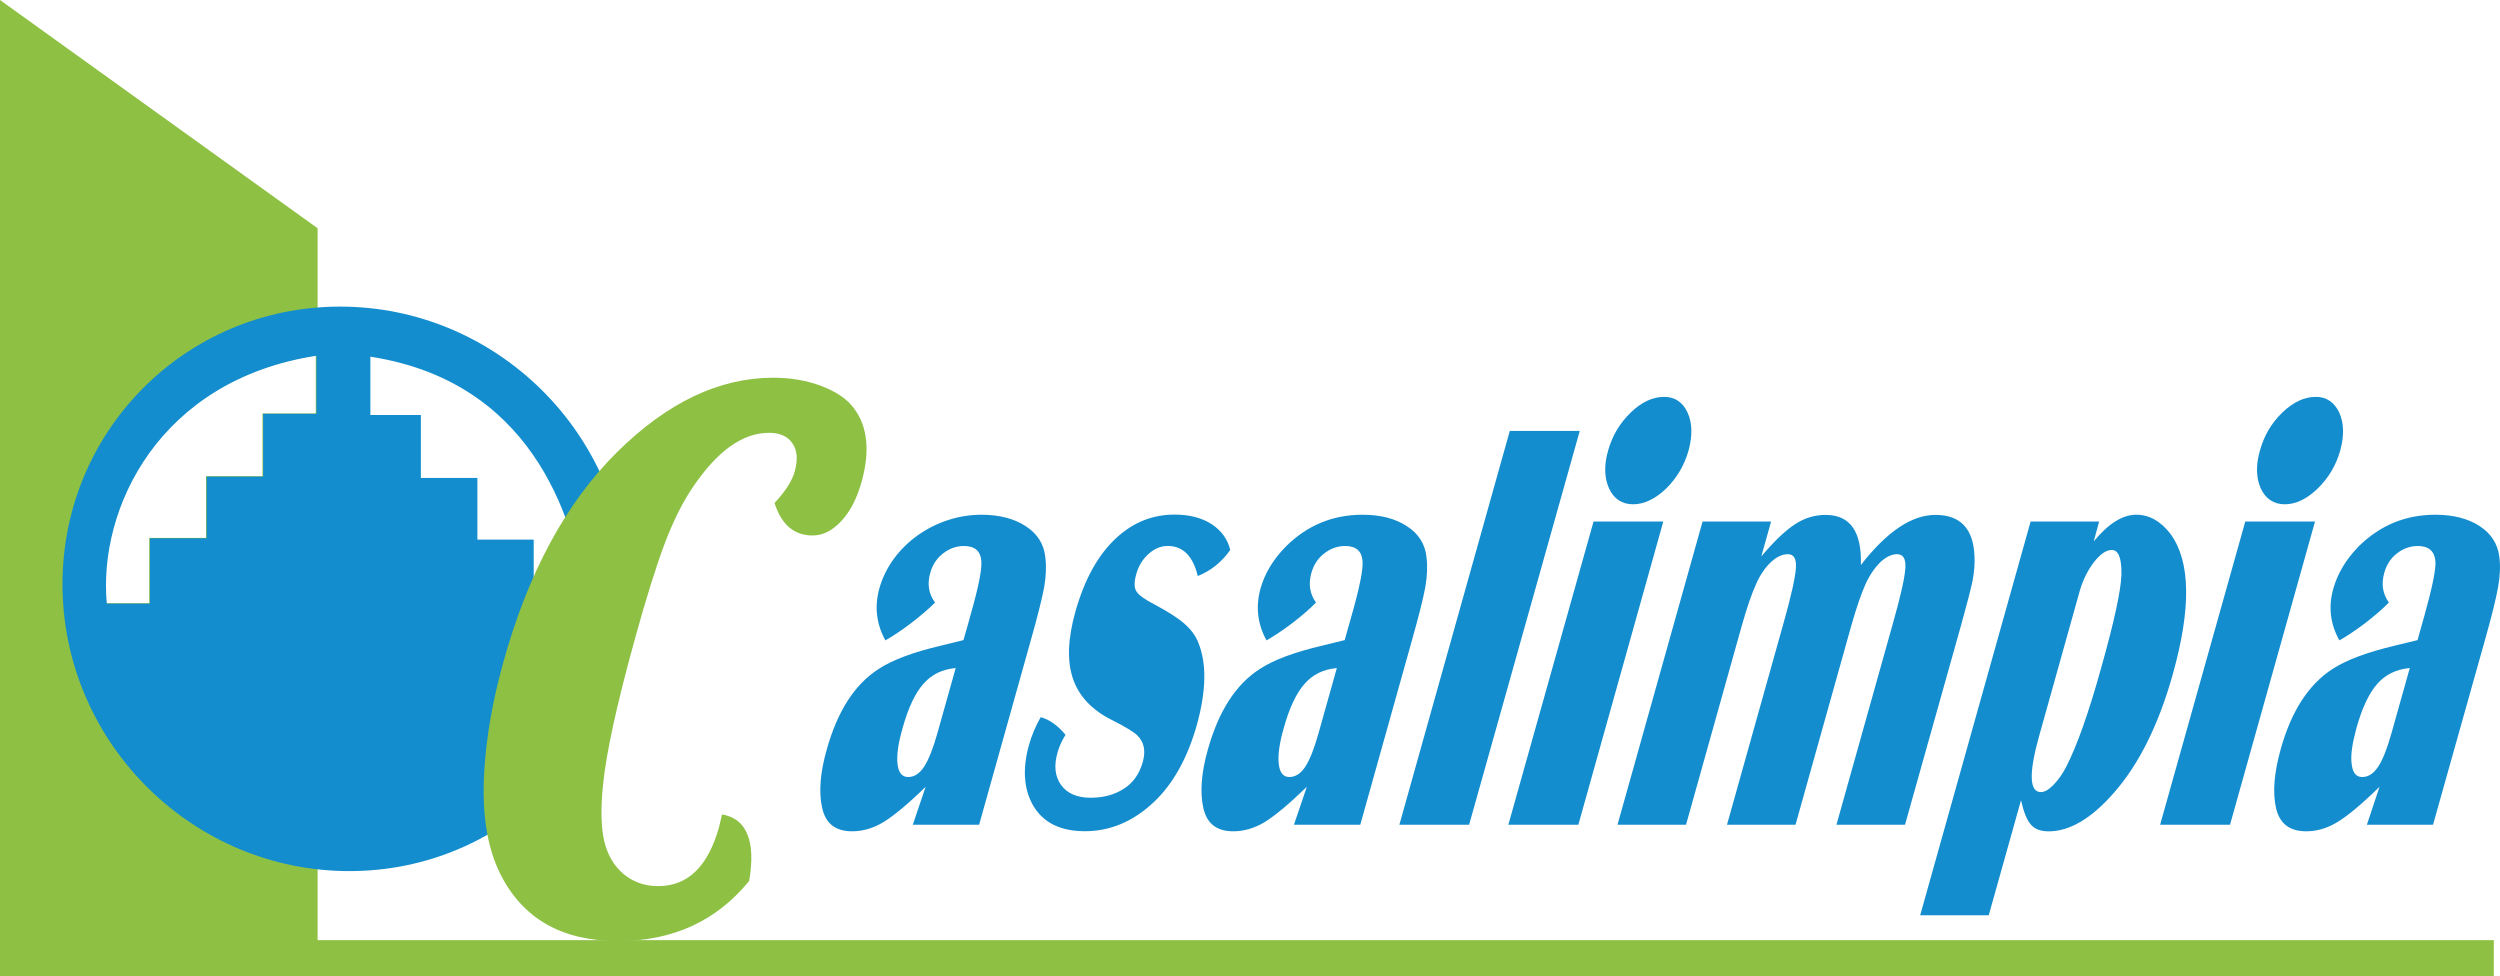
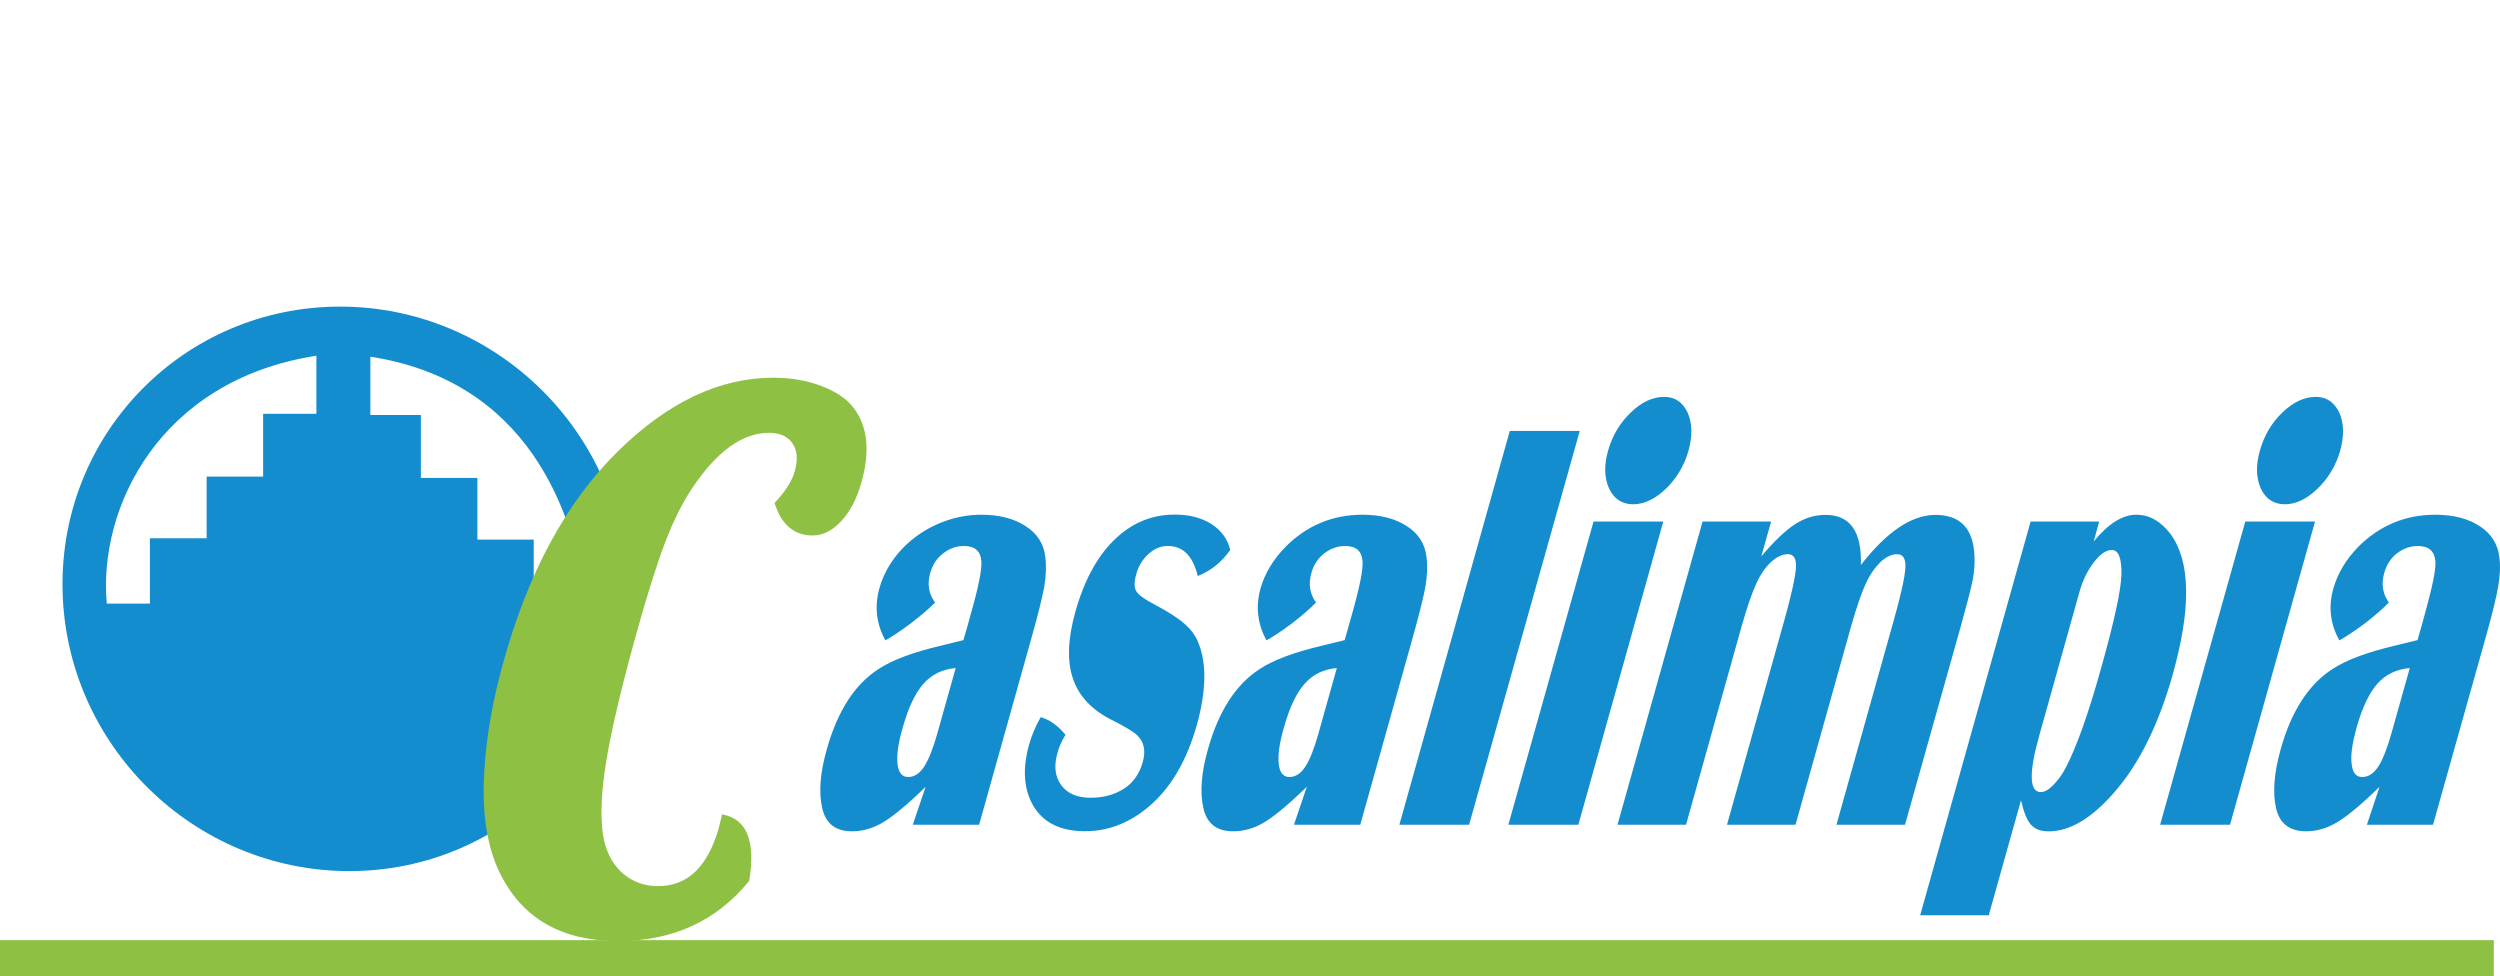
<svg xmlns="http://www.w3.org/2000/svg" xml:space="preserve" style="enable-background:new 0 0 577.2 225.35;" viewBox="0 0 577.2 225.35" y="0px" x="0px" id="Capa_1" version="1.1">
  <style type="text/css">
	.st0{fill-rule:evenodd;clip-rule:evenodd;fill:#8EC044;}
	.st1{fill-rule:evenodd;clip-rule:evenodd;fill:#138DCE;}
	.st2{fill:#138DCE;}
	.st3{fill:#8EC044;}
	.st4{fill-rule:evenodd;clip-rule:evenodd;fill:#FFFFFF;}
	.st5{fill:#FFFFFF;}
</style>
  <g>
-     <path d="M73.33,52.7v169.29L0,220.79V0L73.33,52.7z M72.91,82.04c-36.32,5.6-50.43,35.25-48.4,57.23h9.95v-15.08h13.1   v-14.25h13.04V95.45h12.3V82.04" class="st0" />
    <path d="M78.52,70.79c35.99,0,65.65,29.19,66.25,65.19c0.6,35.99-28.13,65.14-64.12,65.14   c-35.96,0-65.61-29.15-66.21-65.14C13.83,99.98,42.57,70.79,78.52,70.79 M73.06,82.13c-36.32,5.6-50.43,35.25-48.4,57.23h9.95   v-15.08h13.1v-14.25h13.04V95.54h12.3V82.13 M85.51,82.35v13.46h11.66v14.53h13.05v14.25h13v15.04h12.21   C132.56,117.66,121.68,87.95,85.51,82.35" class="st1" />
    <g>
      <rect height="8.28" width="575.77" class="st0" y="217.06" />
      <path d="M226.06,190.41h-15.31l2.96-8.75c-4.12,4.03-7.4,6.71-9.72,8.14c-2.4,1.44-4.8,2.13-7.26,2.13    c-3.79,0-6.07-1.75-6.89-5.32c-0.84-3.65-0.51-8.19,1.07-13.65c2.45-8.74,6.38-14.9,11.88-18.46c3.2-2.13,8.05-3.93,14.58-5.46    l5.07-1.25c0.84-2.87,1.35-4.71,1.58-5.59c1.9-6.62,2.74-10.87,2.55-12.72c-0.19-2.27-1.52-3.42-4.03-3.42    c-1.76,0-3.37,0.6-4.8,1.71c-1.44,1.11-2.45,2.63-2.96,4.49c-0.74,2.59-0.37,4.86,1.11,6.85c-1.52,1.53-3.38,3.1-5.6,4.81    c-2.22,1.67-4.16,2.96-5.87,3.93c-2.09-3.79-2.55-7.82-1.4-11.98c2.82-10.08,13.05-17.03,23.55-17.03c4.16,0,7.54,0.88,10.23,2.63    c2.68,1.71,4.21,4.12,4.53,7.08c0.28,2.08,0.19,4.35-0.23,6.9c-0.46,2.5-1.47,6.61-3.1,12.35L226.06,190.41z M220.65,154.24    c-3.1,0.27-5.55,1.48-7.45,3.64c-1.9,2.14-3.52,5.56-4.81,10.23c-1.03,3.52-1.39,6.29-1.17,8.28c0.23,2.04,1.07,3.01,2.46,3.01    c1.39,0,2.63-0.79,3.66-2.36c1.06-1.61,2.09-4.2,3.1-7.81L220.65,154.24z M284.04,126.98c-1.99,2.82-4.49,4.82-7.5,6.01    c-1.11-4.62-3.42-6.94-6.93-6.94c-1.63,0-3.11,0.64-4.44,1.85c-1.35,1.2-2.31,2.77-2.82,4.62c-0.52,1.8-0.52,3.14,0,3.98    c0.51,0.88,1.94,1.89,4.35,3.14c2.96,1.58,5.22,3.01,6.75,4.35c1.52,1.34,2.64,2.82,3.24,4.44c1.94,4.81,1.81,11.1-0.37,18.97    c-2.18,7.69-5.51,13.64-9.95,17.81c-4.72,4.44-10.04,6.7-15.87,6.7c-5.56,0-9.49-1.89-11.85-5.73c-2.26-3.8-2.63-8.52-1.11-14.07    c0.64-2.32,1.57-4.49,2.73-6.53c2.04,0.55,3.93,1.9,5.74,4.07c-0.87,1.39-1.47,2.73-1.84,4.07c-0.88,3.05-0.61,5.56,0.83,7.54    c1.43,1.95,3.7,2.92,6.8,2.92c2.96,0,5.55-0.69,7.68-2.09c2.13-1.33,3.57-3.41,4.35-6.1c0.74-2.64,0.33-4.67-1.25-6.2    c-0.79-0.79-2.68-1.94-5.69-3.47c-4.72-2.31-7.78-5.55-9.16-9.61c-1.39-4.07-1.2-9.22,0.55-15.46c2.13-7.59,5.32-13.27,9.53-17.12    c3.89-3.56,8.33-5.32,13.37-5.32c3.34,0,6.21,0.7,8.52,2.18C282,122.49,283.44,124.49,284.04,126.98 M314.06,190.41h-15.31    l2.97-8.75c-4.16,4.03-7.4,6.71-9.72,8.14c-2.41,1.44-4.82,2.13-7.27,2.13c-3.79,0-6.06-1.75-6.89-5.32    c-0.83-3.65-0.5-8.19,1.06-13.65c2.46-8.74,6.39-14.9,11.89-18.46c3.19-2.13,8.06-3.93,14.58-5.46l5.09-1.25    c0.83-2.87,1.35-4.71,1.58-5.59c1.89-6.62,2.73-10.87,2.54-12.72c-0.19-2.27-1.53-3.42-4.03-3.42c-1.75,0-3.37,0.6-4.81,1.71    c-1.43,1.11-2.45,2.63-2.96,4.49c-0.74,2.59-0.37,4.86,1.06,6.85c-1.48,1.53-3.33,3.1-5.55,4.81c-2.22,1.67-4.16,2.96-5.88,3.93    c-2.08-3.79-2.54-7.82-1.38-11.98c0.98-3.47,2.91-6.71,5.83-9.67c4.91-4.9,10.83-7.36,17.72-7.36c4.16,0,7.54,0.88,10.23,2.63    c2.68,1.71,4.21,4.12,4.53,7.08c0.28,2.08,0.18,4.35-0.24,6.9c-0.46,2.5-1.48,6.61-3.1,12.35L314.06,190.41z M308.65,154.24    c-3.09,0.27-5.55,1.48-7.45,3.64c-1.9,2.14-3.52,5.56-4.81,10.23c-1.02,3.52-1.38,6.29-1.15,8.28c0.23,2.04,1.06,3.01,2.45,3.01    c1.39,0,2.64-0.79,3.66-2.36c1.06-1.61,2.08-4.2,3.09-7.81L308.65,154.24z M339.19,190.41h-16.1l25.49-90.91h16.15L339.19,190.41z     M364.41,190.41h-16.16l19.67-70h16.1L364.41,190.41z M384.21,91.63c2.45,0,4.3,1.2,5.41,3.61c1.12,2.45,1.15,5.37,0.23,8.79    c-0.97,3.42-2.74,6.38-5.19,8.79c-2.49,2.36-5.04,3.61-7.59,3.61c-2.59,0-4.44-1.25-5.55-3.61c-1.12-2.45-1.21-5.42-0.24-8.79    c0.98-3.48,2.74-6.39,5.23-8.79C378.98,92.84,381.57,91.63,384.21,91.63 M393.09,120.41h15.82l-2.26,8.05    c3.01-3.56,5.6-6.02,7.82-7.45c2.23-1.44,4.54-2.13,7.03-2.13c5.69,0,8.37,3.89,8.14,11.57c5.97-7.68,11.71-11.57,17.21-11.57    c5.74,0,8.75,3.14,9.02,9.49c0.09,1.71-0.04,3.56-0.41,5.55c-0.42,2.04-1.3,5.46-2.68,10.41l-12.95,46.08H424l13.04-46.5    c1.8-6.33,2.74-10.59,2.87-12.77c0.14-2.12-0.51-3.19-1.89-3.19c-1.26,0-2.55,0.6-3.9,1.85c-1.29,1.29-2.45,2.96-3.42,5.09    c-0.97,2.17-2.08,5.37-3.24,9.44l-12.91,46.08h-15.82l13.04-46.5c1.81-6.38,2.73-10.64,2.87-12.77c0.14-2.12-0.46-3.19-1.85-3.19    c-1.3,0-2.59,0.6-3.94,1.85c-1.34,1.29-2.5,2.96-3.42,5.09c-1.03,2.22-2.13,5.5-3.34,9.76l-12.82,45.76h-15.82L393.09,120.41z     M443.33,211.32l25.5-90.91h15.82L483.4,125c3.38-4.12,6.67-6.16,9.82-6.16c3.01,0,5.64,1.48,7.91,4.44    c4.63,6.35,4.81,17.12,0.51,32.44c-3.24,11.56-7.78,20.73-13.6,27.34c-5.18,5.93-10.22,8.88-15.04,8.88    c-1.85,0-3.19-0.5-4.12-1.57c-0.93-1.06-1.66-2.91-2.27-5.6l-7.45,26.55H443.33z M480.12,136.61l-9.25,33.04    c-2.5,8.83-2.36,13.23,0.32,13.23c0.84,0,1.76-0.51,2.87-1.62c1.11-1.15,2.13-2.54,2.96-4.17c2.5-4.85,5.23-12.53,8.14-23.04    c2.96-10.5,4.49-17.63,4.63-21.24c0.09-3.89-0.65-5.83-2.22-5.83c-1.34,0-2.69,0.97-4.17,2.87    C481.97,131.75,480.86,133.97,480.12,136.61 M514.87,190.41h-16.14l19.66-70h16.1L514.87,190.41z M534.67,91.63    c2.45,0,4.25,1.2,5.41,3.61c1.11,2.45,1.16,5.37,0.23,8.79c-0.97,3.42-2.73,6.38-5.23,8.79c-2.45,2.36-5,3.61-7.54,3.61    c-2.58,0-4.44-1.25-5.55-3.61c-1.1-2.45-1.2-5.42-0.22-8.79c0.97-3.48,2.68-6.39,5.18-8.79    C529.44,92.84,532.03,91.63,534.67,91.63 M561.74,190.41h-15.27l2.91-8.75c-4.12,4.03-7.35,6.71-9.72,8.14    c-2.36,1.44-4.76,2.13-7.21,2.13c-3.8,0-6.11-1.75-6.95-5.32c-0.84-3.65-0.46-8.19,1.07-13.65c2.44-8.74,6.42-14.9,11.89-18.46    c3.24-2.13,8.1-3.93,14.57-5.46l5.13-1.25c0.79-2.87,1.3-4.71,1.57-5.59c1.85-6.62,2.73-10.87,2.55-12.72    c-0.24-2.27-1.58-3.42-4.03-3.42c-1.8,0-3.43,0.6-4.85,1.71c-1.44,1.11-2.41,2.63-2.92,4.49c-0.74,2.59-0.36,4.86,1.06,6.85    c-1.47,1.53-3.33,3.1-5.54,4.81c-2.22,1.67-4.16,2.96-5.88,3.93c-2.13-3.79-2.59-7.82-1.39-11.98c0.97-3.47,2.92-6.71,5.79-9.67    c4.95-4.9,10.82-7.36,17.77-7.36c4.12,0,7.54,0.88,10.22,2.63c2.64,1.71,4.17,4.12,4.53,7.08c0.28,2.08,0.19,4.35-0.27,6.9    c-0.42,2.5-1.43,6.61-3.05,12.35L561.74,190.41z M556.37,154.24c-3.1,0.27-5.6,1.48-7.5,3.64c-1.9,2.14-3.51,5.56-4.82,10.23    c-0.96,3.52-1.38,6.29-1.1,8.28c0.23,2.04,1.02,3.01,2.45,3.01c1.39,0,2.6-0.79,3.66-2.36c1.07-1.61,2.08-4.2,3.1-7.81    L556.37,154.24z" class="st2" />
    </g>
    <path d="M172.97,203.39c-7.58,9.3-17.67,13.88-30.25,13.88c-12.96,0-22.03-5.14-27.21-15.5   c-3.05-6.11-4.3-13.97-3.7-23.7c0.46-7.86,1.89-16.14,4.34-24.97c5.74-20.82,14.53-37.06,26.38-48.77   c11.52-11.38,23.5-17.12,35.99-17.12c4.12,0,7.82,0.64,11.19,1.94c3.38,1.3,5.88,2.97,7.46,5.14c3.14,4.17,3.74,9.86,1.75,16.98   c-1.07,3.8-2.59,6.76-4.63,8.98c-2.04,2.22-4.26,3.38-6.66,3.38c-4.3,0-7.22-2.5-8.8-7.5c2.5-2.68,4.08-5.13,4.68-7.36   c0.74-2.68,0.56-4.81-0.56-6.43c-1.11-1.62-2.91-2.41-5.41-2.41c-6.06,0-11.89,4.16-17.53,12.49c-2.31,3.38-4.49,7.68-6.48,12.91   c-1.99,5.27-4.31,12.63-6.95,22.21c-4.16,15.03-6.61,26.28-7.35,33.64c-0.56,5.46-0.46,9.76,0.27,12.99   c0.79,3.29,2.31,5.84,4.54,7.69c2.22,1.81,4.86,2.73,7.91,2.73c6.85,0,11.53-4.53,14.07-13.65c0.13-0.64,0.41-1.62,0.69-2.91   c2.88,0.51,4.82,2.04,5.83,4.58C173.62,195.16,173.75,198.76,172.97,203.39" class="st3" />
  </g>
</svg>